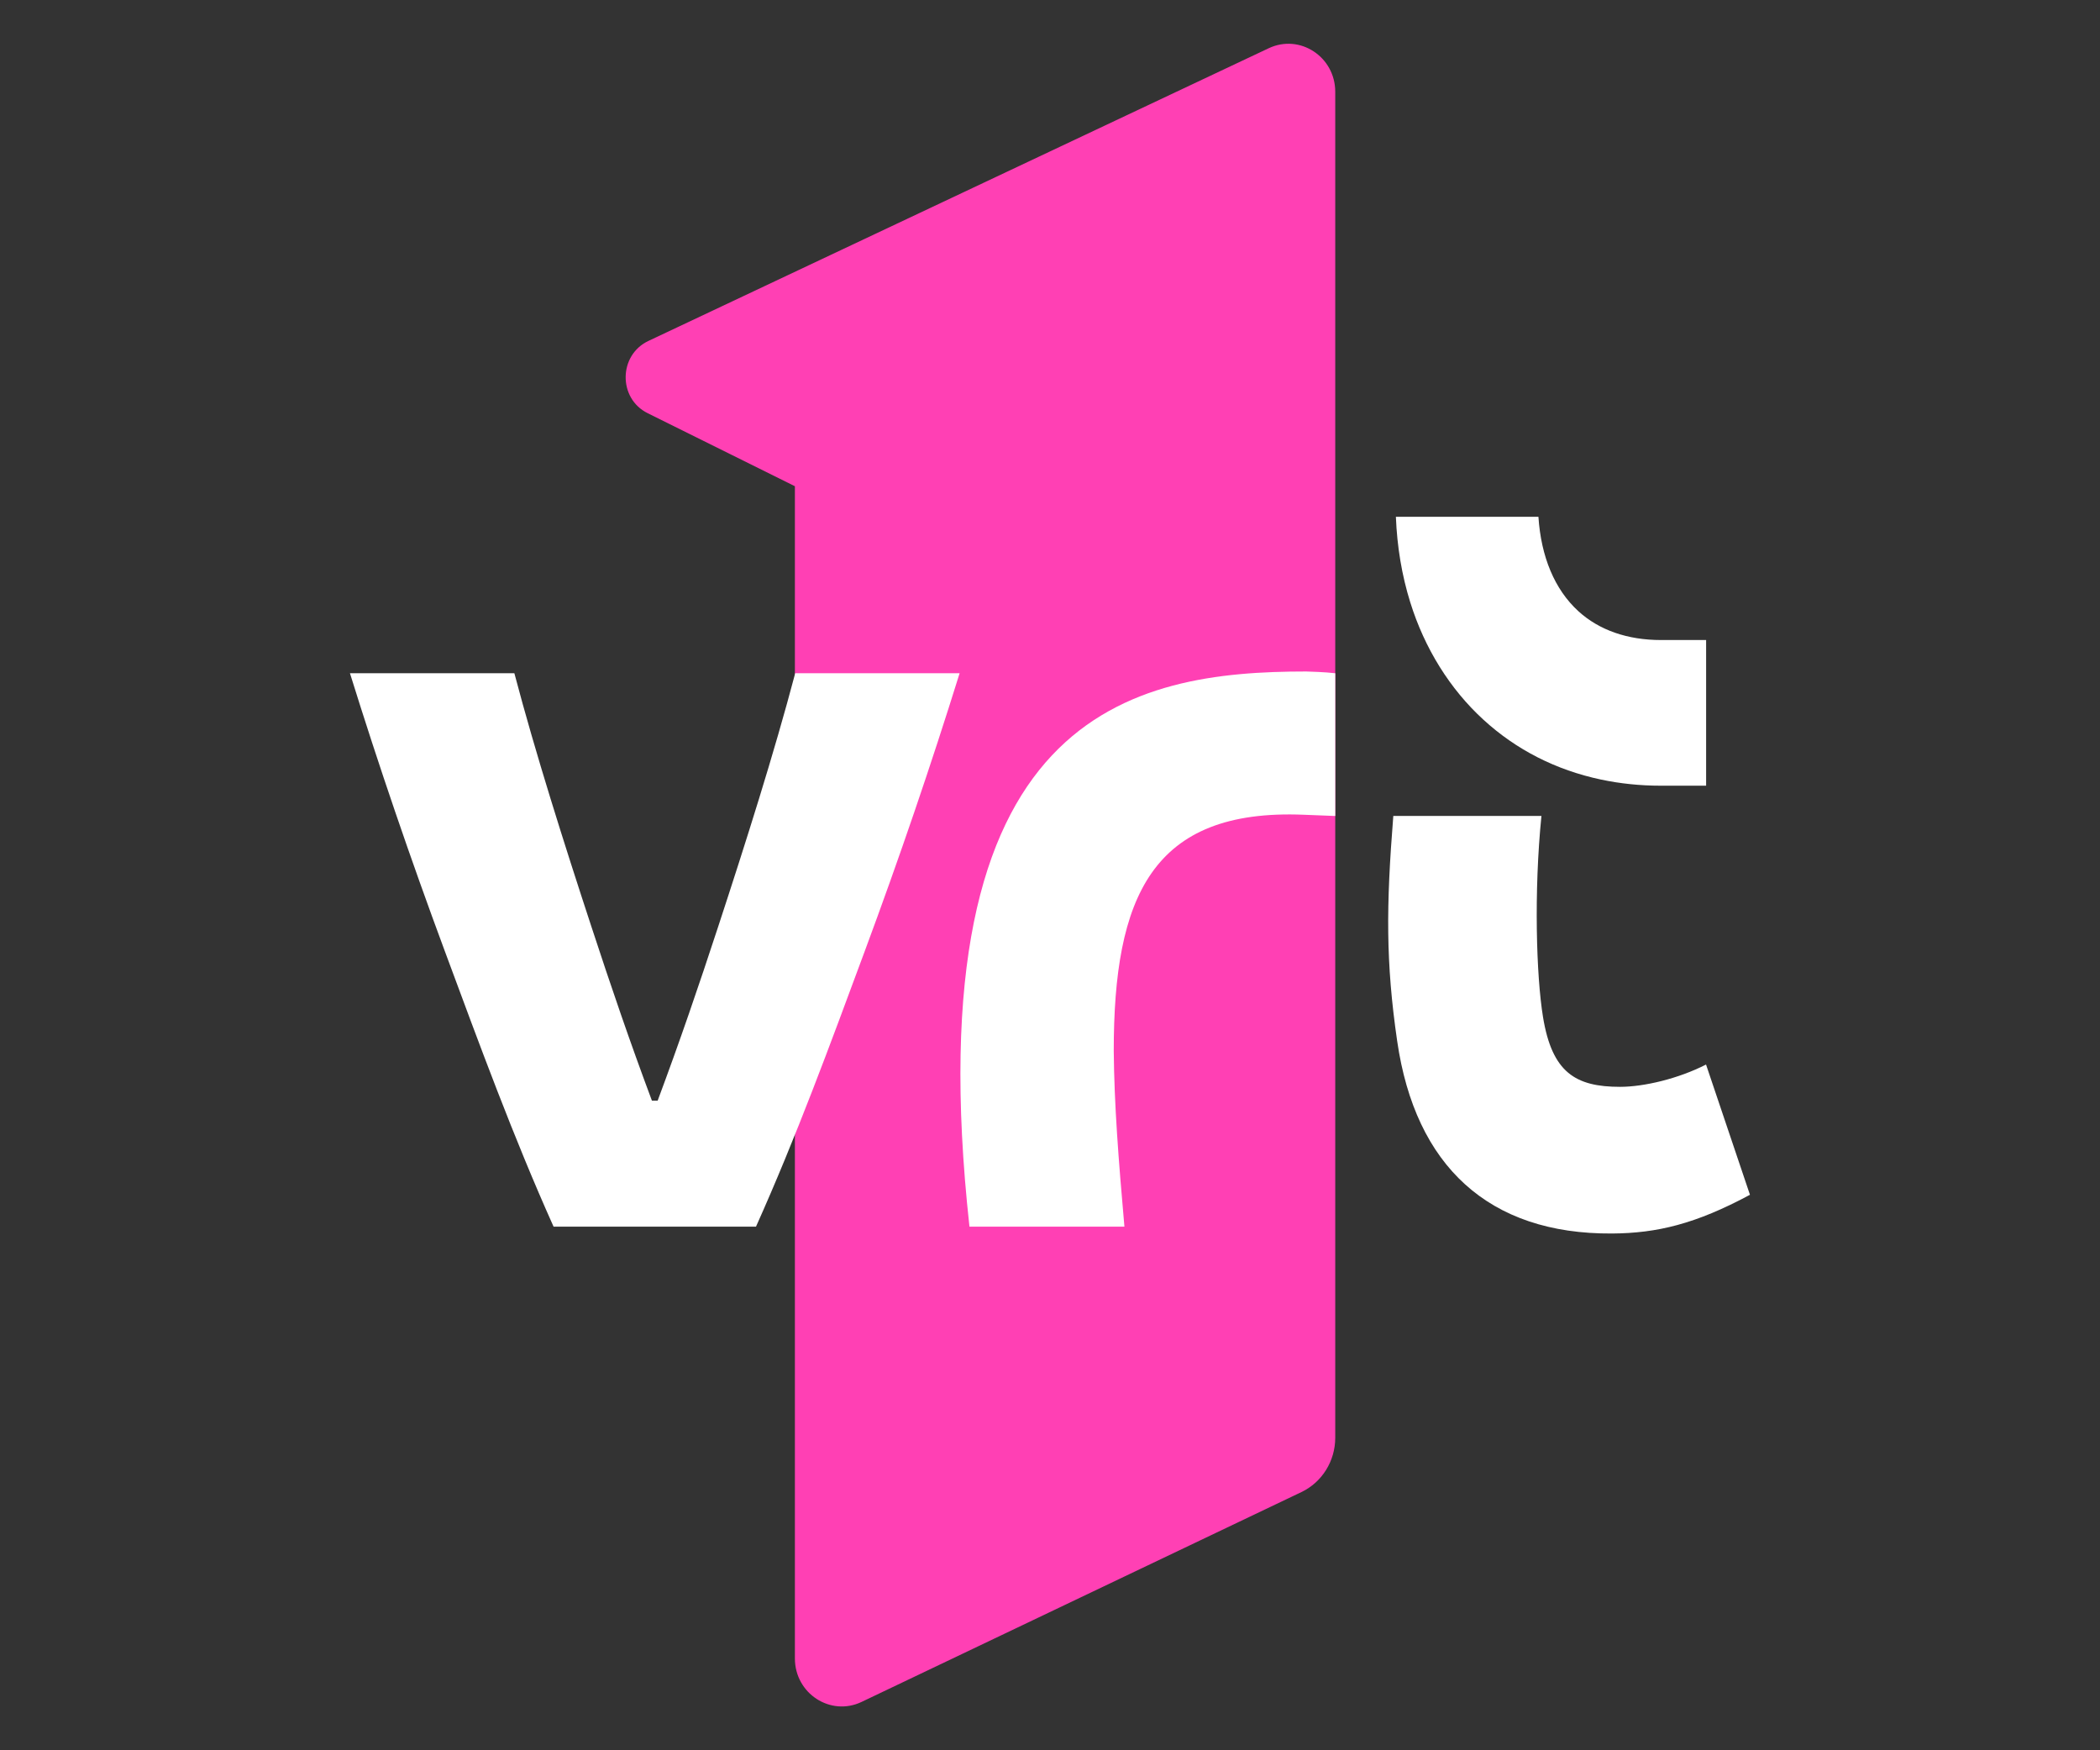
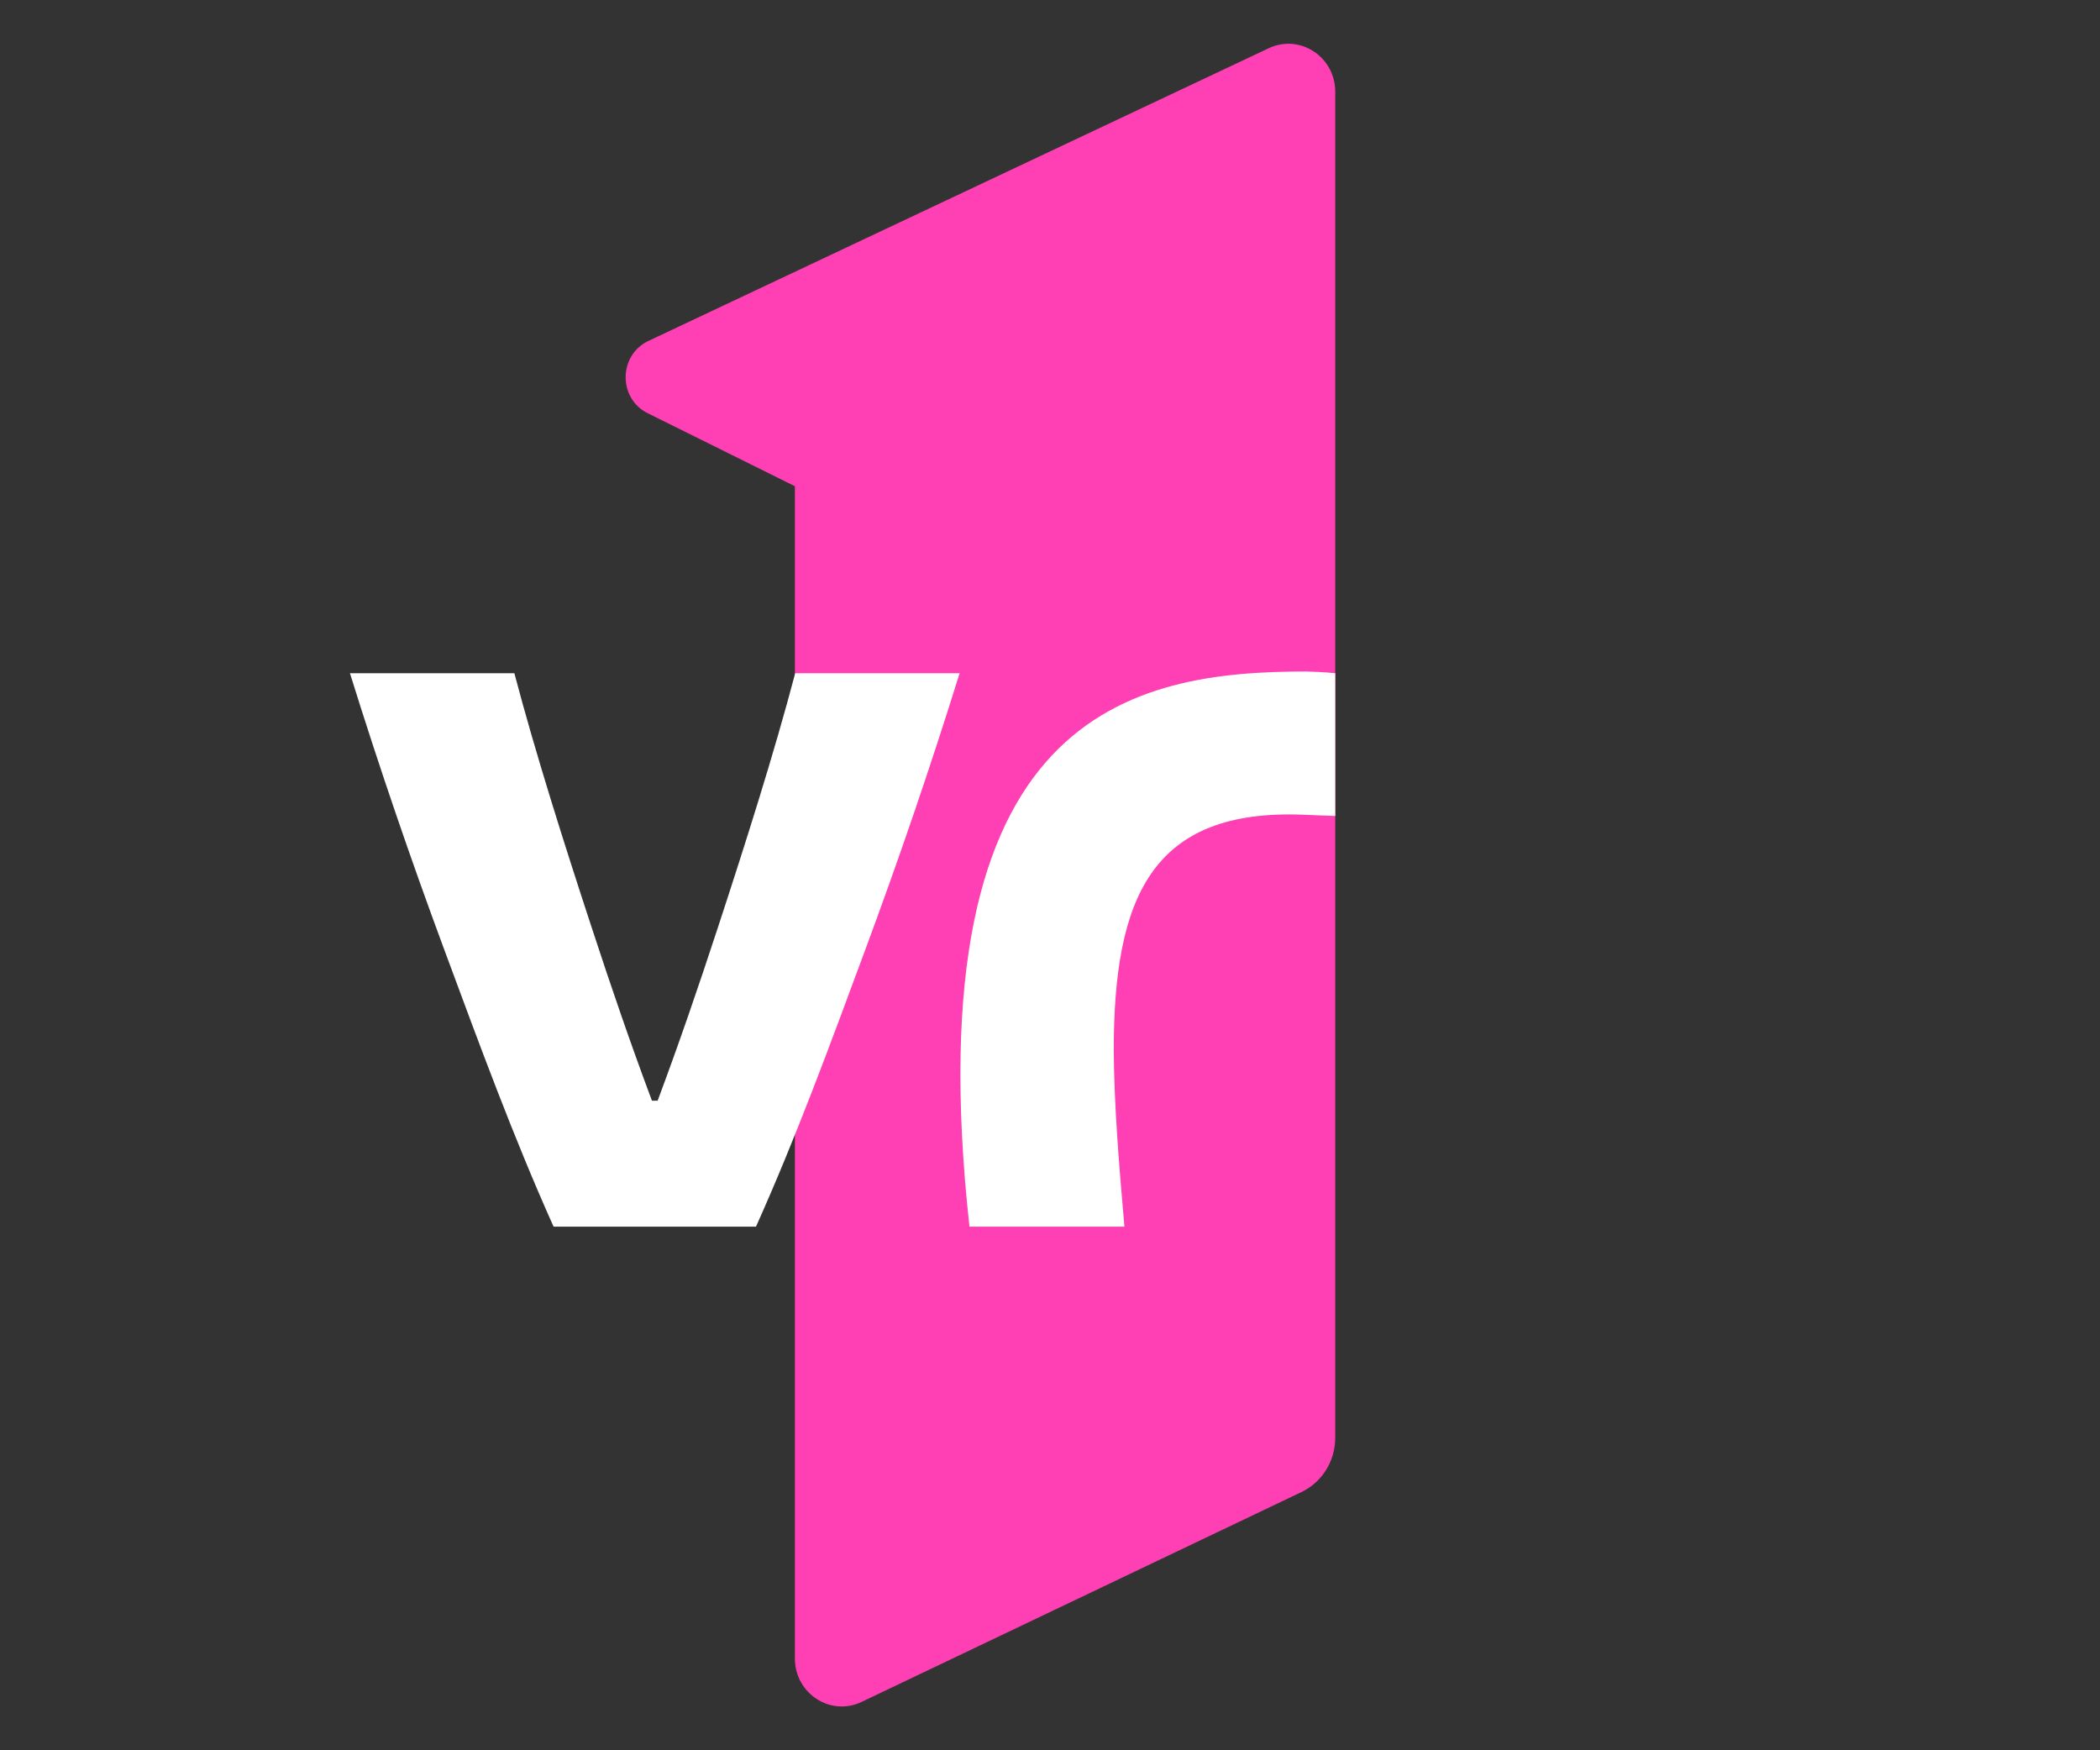
<svg xmlns="http://www.w3.org/2000/svg" width="48" height="40" viewBox="0 0 48 40" fill="none">
  <rect x="0" y="0" width="48" height="40" fill="#333333" stroke="none" />
  <path d="M14.804 9.443L18.169 11.112V37.901C18.169 38.703 18.983 39.233 19.693 38.895L29.747 34.099C30.219 33.874 30.52 33.39 30.52 32.857V2.098C30.52 1.298 29.71 0.767 29 1.102L14.82 7.792C14.135 8.116 14.126 9.108 14.804 9.443Z" fill="#FF40B4" />
-   <path d="M36.076 13.967C35.535 13.472 35.224 12.725 35.164 11.81H31.906C31.933 12.495 32.042 13.148 32.234 13.764C32.563 14.82 33.142 15.748 33.906 16.447C34.659 17.137 35.564 17.597 36.595 17.816C37.036 17.909 37.492 17.956 37.959 17.956H38.997V14.627H37.965C37.204 14.627 36.553 14.403 36.076 13.967Z" fill="white" />
-   <path d="M38.996 24.328C38.36 24.653 37.574 24.838 37.03 24.838C36.009 24.838 35.476 24.508 35.269 23.244C35.115 22.305 35.058 20.384 35.233 18.647H31.847C31.683 20.713 31.673 21.989 31.936 23.795C32.35 26.646 34.028 28.209 36.848 28.19C37.873 28.183 38.756 27.973 39.999 27.305L38.995 24.328H38.996Z" fill="white" />
  <path d="M29.857 15.346C25.908 15.346 20.865 16.236 22.159 28.033H25.701C25.566 26.502 25.468 25.246 25.457 24.016C25.457 20.51 26.321 18.475 29.805 18.62L30.52 18.648V15.386C30.286 15.358 29.931 15.348 29.856 15.346" fill="white" />
-   <path d="M15.032 25.154C15.531 23.818 15.966 22.549 16.419 21.166C17.041 19.27 17.691 17.224 18.176 15.386H21.934C21.277 17.496 20.557 19.606 19.761 21.75C18.966 23.895 18.197 25.989 17.28 28.033H12.653C11.736 25.989 10.967 23.894 10.172 21.75C9.376 19.606 8.656 17.496 7.999 15.386H11.757C12.242 17.224 12.892 19.27 13.514 21.166C13.967 22.549 14.402 23.819 14.901 25.154H15.031H15.032Z" fill="white" />
+   <path d="M15.032 25.154C15.531 23.818 15.966 22.549 16.419 21.166C17.041 19.27 17.691 17.224 18.176 15.386H21.934C21.277 17.496 20.557 19.606 19.761 21.75C18.966 23.895 18.197 25.989 17.28 28.033H12.653C11.736 25.989 10.967 23.894 10.172 21.75C9.376 19.606 8.656 17.496 7.999 15.386H11.757C12.242 17.224 12.892 19.27 13.514 21.166C13.967 22.549 14.402 23.819 14.901 25.154H15.031H15.032" fill="white" />
</svg>